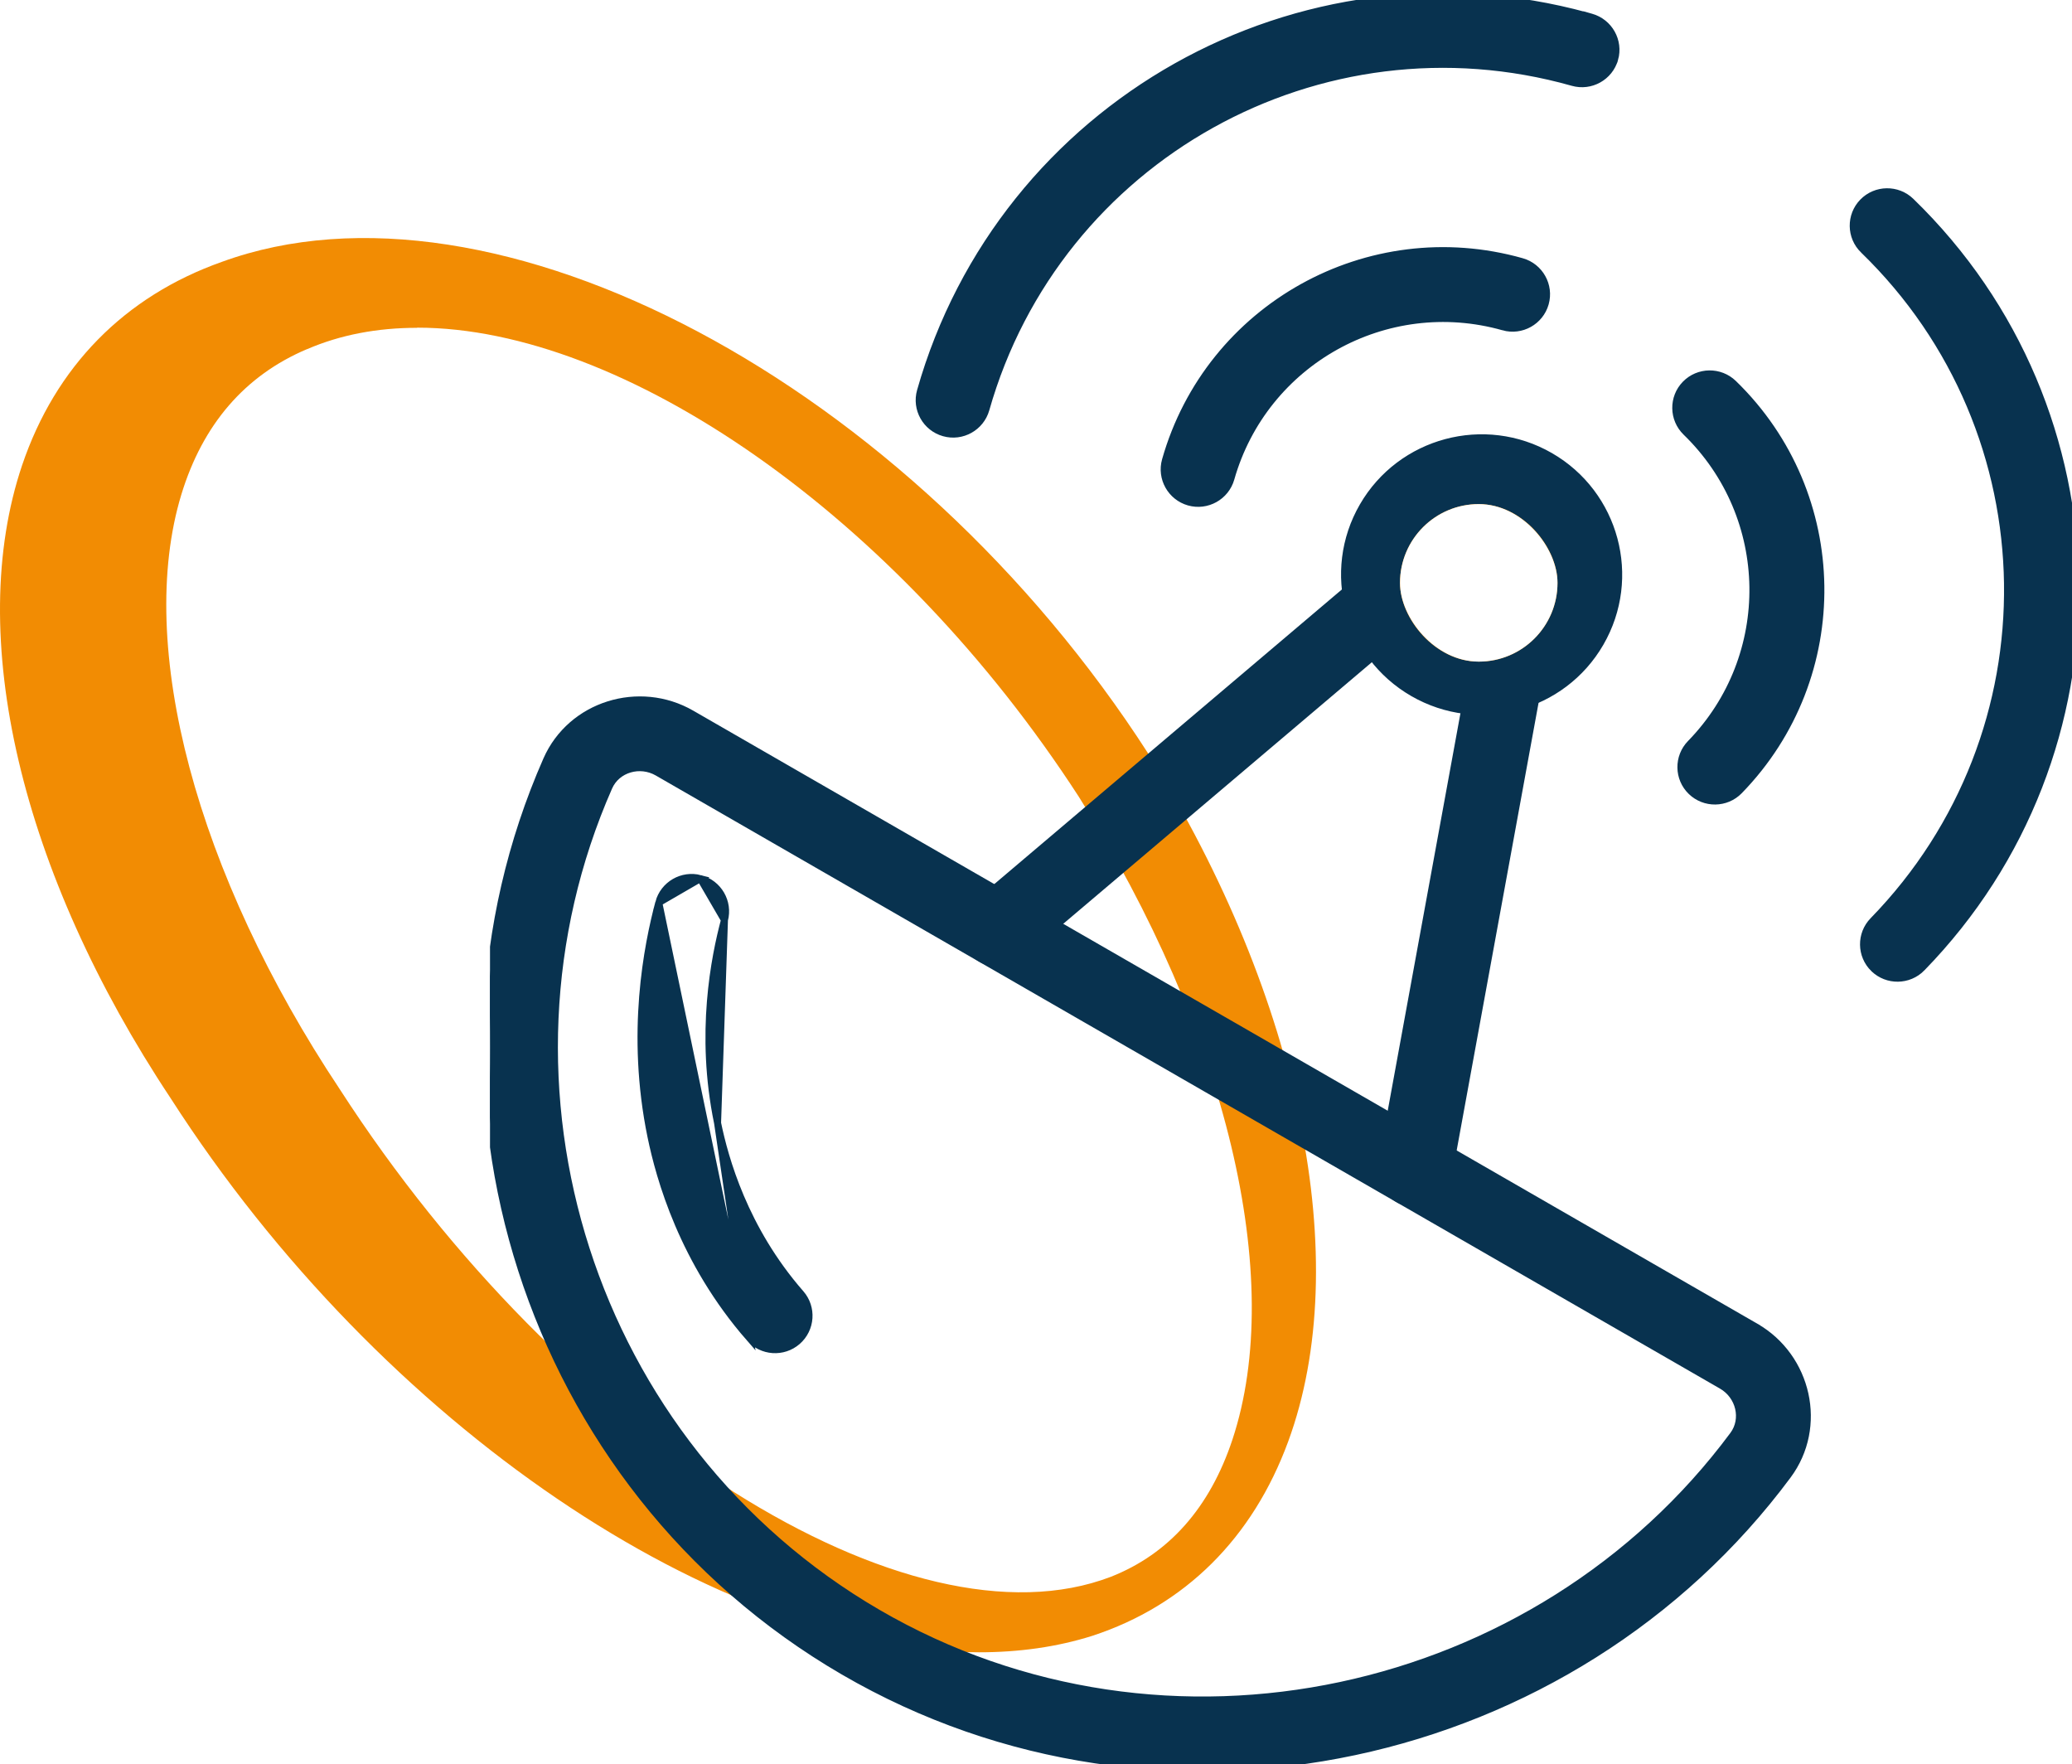
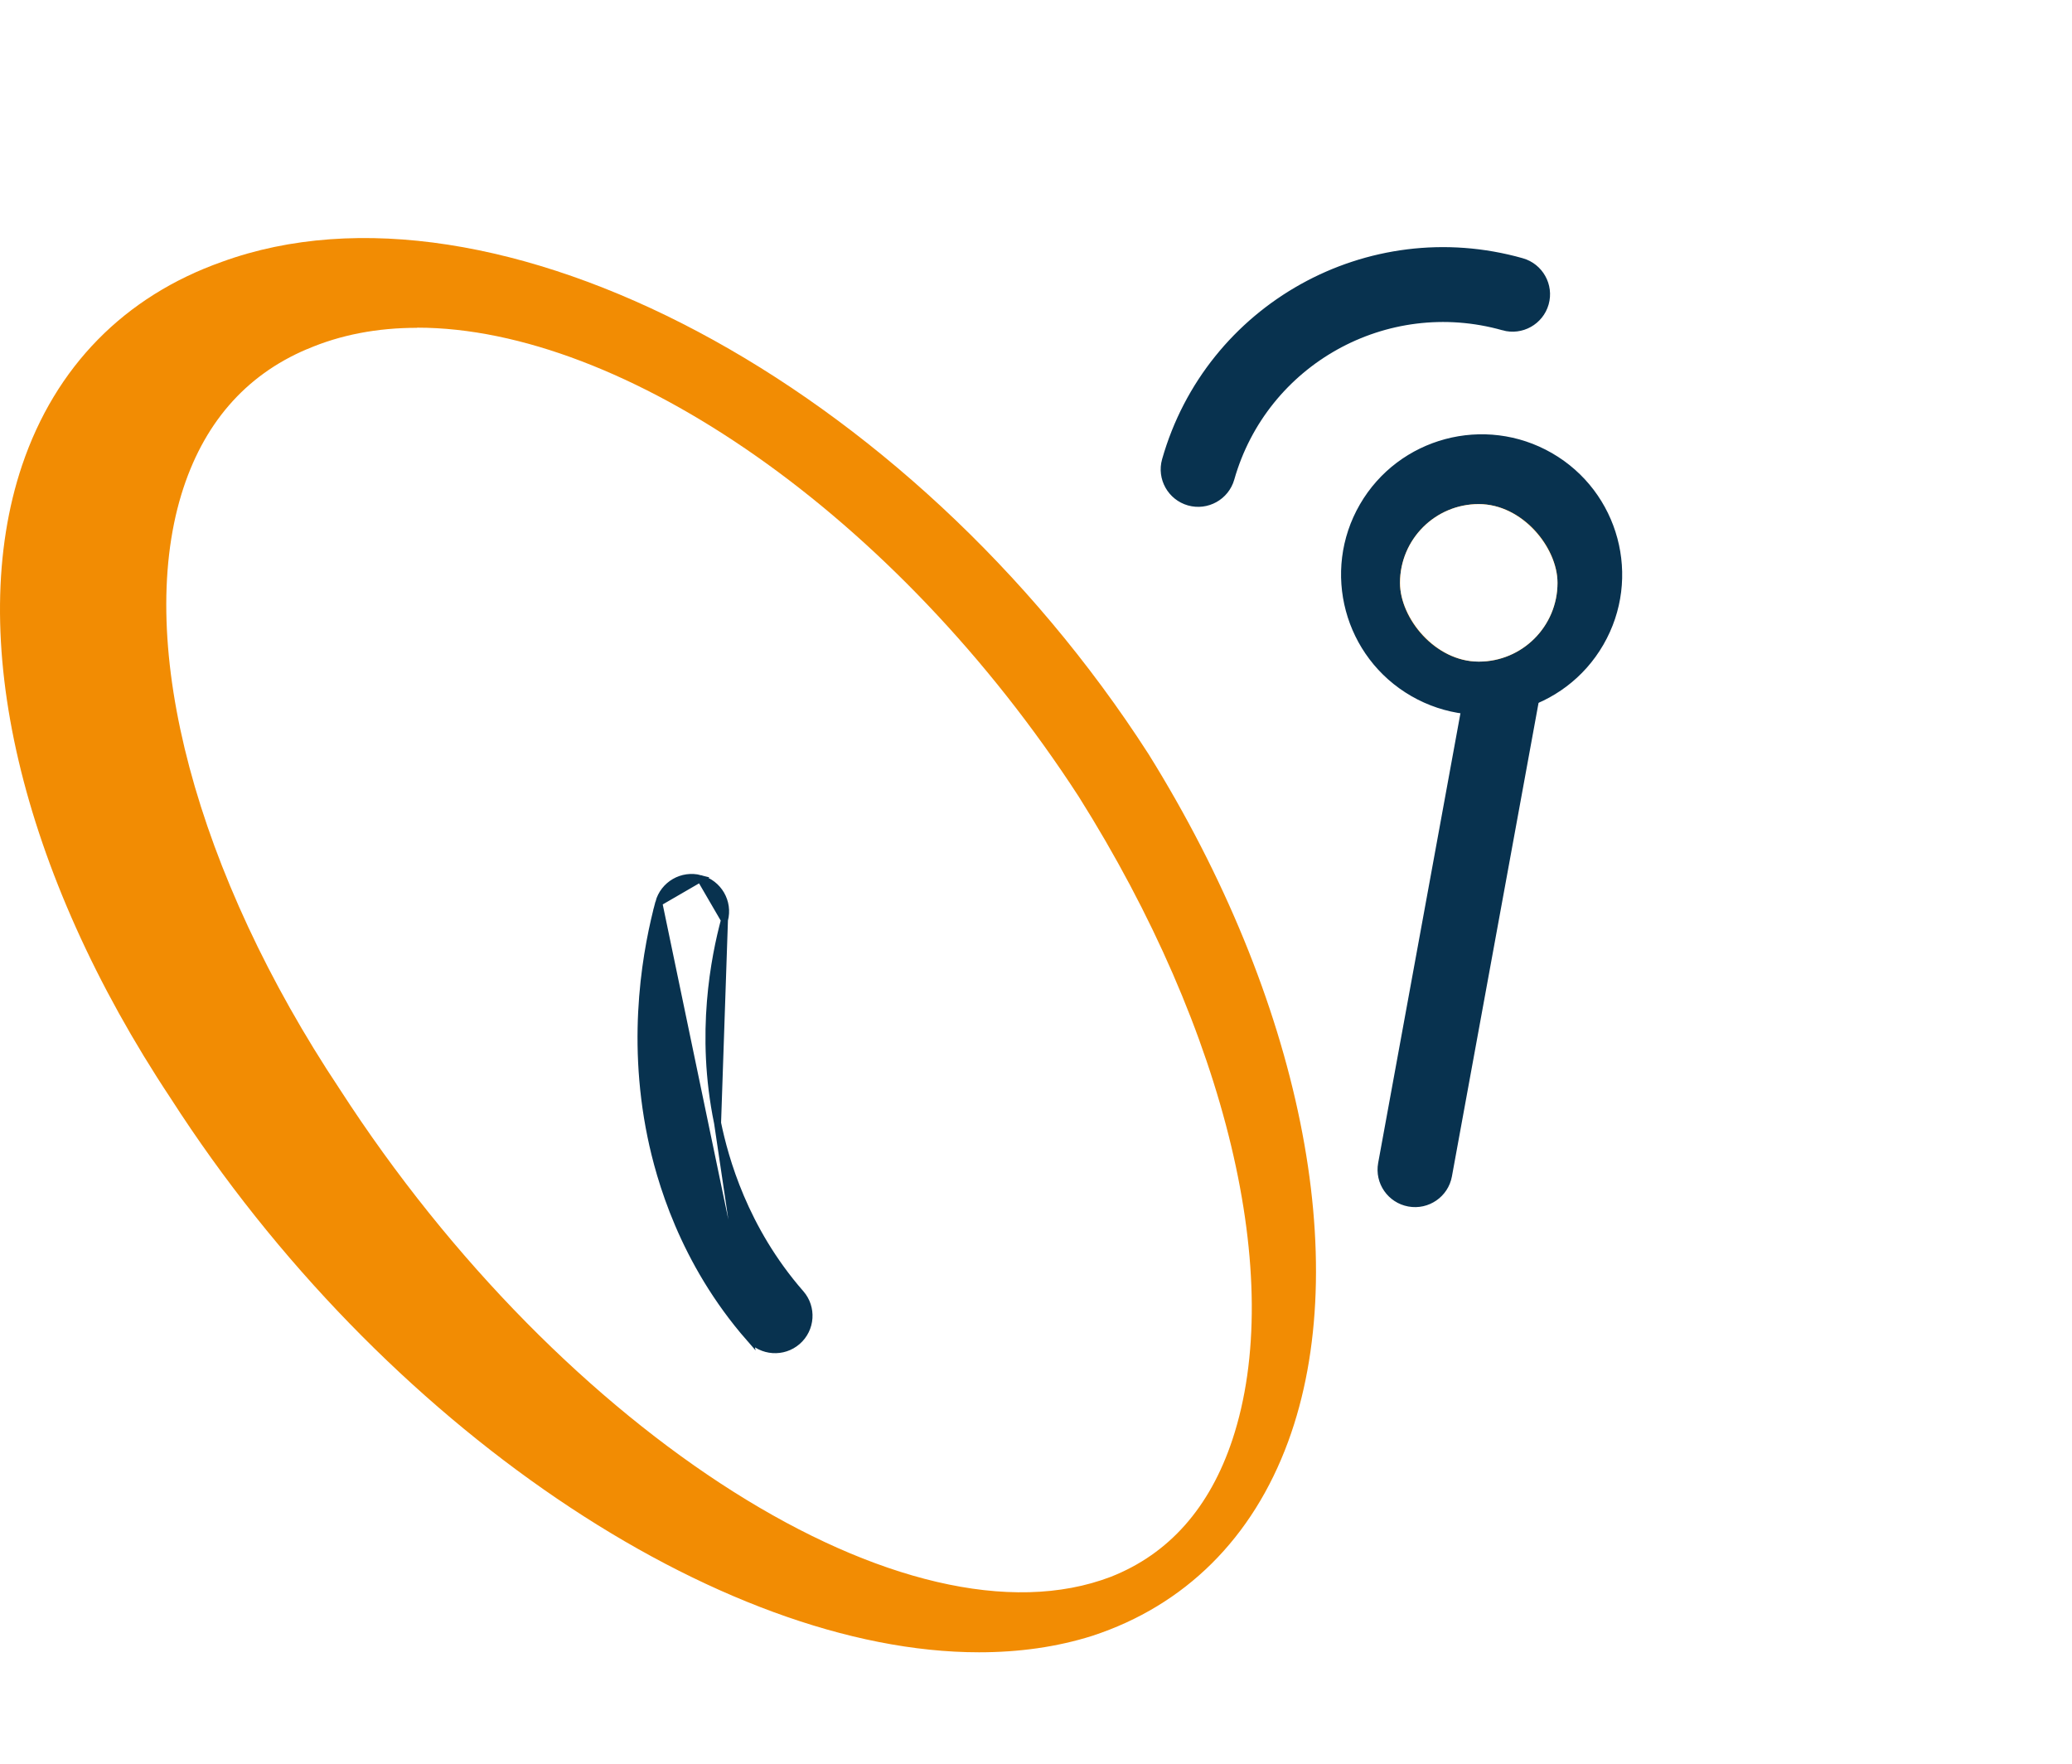
<svg xmlns="http://www.w3.org/2000/svg" width="148" height="126" viewBox="0 0 148 126" fill="none">
  <path d="M29.79 23.411C26.965 23.411 24.32 23.906 21.93 24.938H21.919C17.5 26.813 14.484 30.3 12.954 35.315C9.672 46.102 14.016 62.388 24.277 77.8C40.242 102.514 64.949 118.126 79.352 112.606C83.495 110.973 86.416 107.676 88.031 102.809C91.844 91.295 87.638 73.702 77.058 56.9C63.993 36.747 44.491 23.4 29.801 23.4M69.931 118C51.459 118 27.283 101.935 12.189 78.432C1.461 62.273 -2.512 45.365 1.578 33.229C3.957 26.192 8.886 21.167 15.843 18.702C35.303 11.601 65.002 27.372 82.04 53.855C92.906 71.311 96.73 90.115 92.014 102.946C89.475 109.857 84.642 114.65 78.035 116.82C75.507 117.621 72.788 118 69.931 118Z" fill="#F28C03" />
  <g clip-path="url(#clip0_815_22481)">
-     <path d="M39.047 54.261L39.047 54.261C28.695 77.778 37.543 106.158 60.254 119.369C83.026 132.613 112.318 126.076 127.699 105.369C130.283 101.895 129.148 96.91 125.405 94.753L125.28 94.97L125.405 94.753L87.41 72.865L87.352 72.832H87.35L49.394 50.97C49.394 50.97 49.394 50.97 49.394 50.97C45.662 48.818 40.785 50.313 39.047 54.261ZM122.978 98.95L122.978 98.95C124.243 99.676 124.652 101.336 123.799 102.483L123.799 102.483C109.862 121.245 83.325 127.18 62.696 115.184C42.129 103.22 34.116 77.511 43.492 56.211C44.066 54.908 45.707 54.439 46.967 55.166L46.967 55.166L84.983 77.062L122.978 98.95Z" fill="#08324F" stroke="#08324F" stroke-width="0.5" />
    <path d="M110.102 43.495L110.006 43.662L110.006 43.662C108.601 45.89 105.666 46.629 103.361 45.299C101 43.938 100.191 40.926 101.553 38.572C102.914 36.217 105.936 35.409 108.297 36.768C110.657 38.127 111.466 41.141 110.102 43.495ZM114.309 45.921C117.011 41.252 115.406 35.27 110.727 32.574C106.048 29.879 100.053 31.48 97.351 36.149C94.649 40.818 96.255 46.8 100.934 49.495C105.612 52.191 111.608 50.59 114.309 45.921Z" fill="#08324F" stroke="#08324F" stroke-width="0.5" />
-     <path d="M97.202 41.278L97.202 41.278L69.748 64.544L69.748 64.544C68.727 65.411 68.602 66.939 69.469 67.958L69.469 67.959C70.338 68.977 71.868 69.101 72.889 68.237L72.889 68.237L100.343 44.971L100.343 44.971C101.364 44.104 101.489 42.576 100.622 41.557C99.756 40.538 98.222 40.414 97.202 41.278Z" fill="#08324F" stroke="#08324F" stroke-width="0.5" />
    <path d="M107.978 45.797C106.661 45.558 105.398 46.429 105.156 47.744L105.156 47.744L98.686 83.101L98.686 83.102C98.446 84.418 99.322 85.679 100.64 85.918C101.958 86.158 103.222 85.285 103.462 83.972L109.932 48.614L109.932 48.614C110.172 47.298 109.296 46.037 107.978 45.797Z" fill="#08324F" stroke="#08324F" stroke-width="0.5" />
-     <path d="M120.432 30.862L120.432 30.862C126.674 36.914 126.816 46.87 120.751 53.095L120.751 53.095C119.818 54.053 119.839 55.59 120.8 56.521C121.76 57.452 123.297 57.431 124.232 56.473L124.232 56.473C132.167 48.325 131.979 35.303 123.816 27.387L123.816 27.387C122.856 26.457 121.316 26.478 120.383 27.436C119.45 28.394 119.472 29.928 120.432 30.862Z" fill="#08324F" stroke="#08324F" stroke-width="0.5" />
-     <path d="M133.107 17.854L133.108 17.854C146.553 30.891 146.861 52.334 133.795 65.749L133.795 65.749C132.862 66.707 132.883 68.241 133.843 69.175L133.844 69.175C134.804 70.106 136.34 70.084 137.276 69.127L137.276 69.126C152.214 53.793 151.86 29.283 136.492 14.38L136.492 14.38C135.532 13.449 133.992 13.47 133.059 14.428C132.126 15.386 132.147 16.921 133.107 17.854Z" fill="#08324F" stroke="#08324F" stroke-width="0.5" />
    <path d="M108.703 18.683L108.702 18.683C97.748 15.586 86.352 21.936 83.248 32.863L83.248 32.863C82.883 34.149 83.635 35.489 84.922 35.855L84.922 35.855C86.21 36.219 87.553 35.471 87.921 34.185L87.921 34.185C90.295 25.832 99.005 20.977 107.381 23.345L107.381 23.346C108.669 23.709 110.011 22.961 110.376 21.675C110.741 20.389 109.99 19.049 108.703 18.683Z" fill="#08324F" stroke="#08324F" stroke-width="0.5" />
-     <path d="M113.342 1.134V1.139C92.823 -4.481 71.561 7.455 65.748 27.92L65.748 27.921C65.383 29.207 66.135 30.547 67.422 30.91C68.71 31.274 70.053 30.526 70.421 29.24L70.421 29.24C75.531 11.245 94.3 0.786 112.336 5.887L112.336 5.887C113.624 6.251 114.967 5.503 115.334 4.217L115.335 4.217C115.699 2.931 114.948 1.591 113.661 1.225L113.342 1.134Z" fill="#08324F" stroke="#08324F" stroke-width="0.5" />
    <path d="M53.533 95.559L53.533 95.559C48.757 90.094 47.109 84.13 46.5 81.176C44.974 73.787 46.253 67.485 47.056 64.465L53.533 95.559ZM53.533 95.559C54.414 96.565 55.948 96.672 56.957 95.792C57.965 94.913 58.072 93.382 57.19 92.375C53.154 87.758 51.771 82.705 51.255 80.199L51.255 80.199M53.533 95.559L51.255 80.199M51.255 80.199C49.933 73.795 51.049 68.33 51.747 65.708L51.747 65.708M51.255 80.199L51.747 65.708M51.747 65.708C52.091 64.416 51.319 63.088 50.024 62.745M51.747 65.708L50.024 62.745M50.024 62.745C48.731 62.403 47.4 63.172 47.056 64.465L50.024 62.745Z" fill="#08324F" stroke="#08324F" stroke-width="0.5" />
  </g>
  <rect x="110.75" y="46.75" width="10.25" height="10.25" rx="5.125" transform="rotate(-180 110.75 46.75)" fill="#F28C03" stroke="#F28C03" />
  <g filter="url(#filter0_d_815_22481)">
    <rect x="111.25" y="47.25" width="11.25" height="11.25" rx="5.625" transform="rotate(-180 111.25 47.25)" fill="white" />
  </g>
  <defs>
    <filter id="filter0_d_815_22481" x="80" y="16" width="51.25" height="51.25" filterUnits="userSpaceOnUse" color-interpolation-filters="sRGB">
      <feFlood flood-opacity="0" result="BackgroundImageFix" />
      <feColorMatrix in="SourceAlpha" type="matrix" values="0 0 0 0 0 0 0 0 0 0 0 0 0 0 0 0 0 0 127 0" result="hardAlpha" />
      <feMorphology radius="3" operator="dilate" in="SourceAlpha" result="effect1_dropShadow_815_22481" />
      <feOffset />
      <feGaussianBlur stdDeviation="8.5" />
      <feComposite in2="hardAlpha" operator="out" />
      <feColorMatrix type="matrix" values="0 0 0 0 1 0 0 0 0 1 0 0 0 0 1 0 0 0 1 0" />
      <feBlend mode="normal" in2="BackgroundImageFix" result="effect1_dropShadow_815_22481" />
      <feBlend mode="normal" in="SourceGraphic" in2="effect1_dropShadow_815_22481" result="shape" />
    </filter>
    <clipPath id="clip0_815_22481">
      <rect width="113" height="126" fill="white" transform="translate(35)" />
    </clipPath>
  </defs>
</svg>